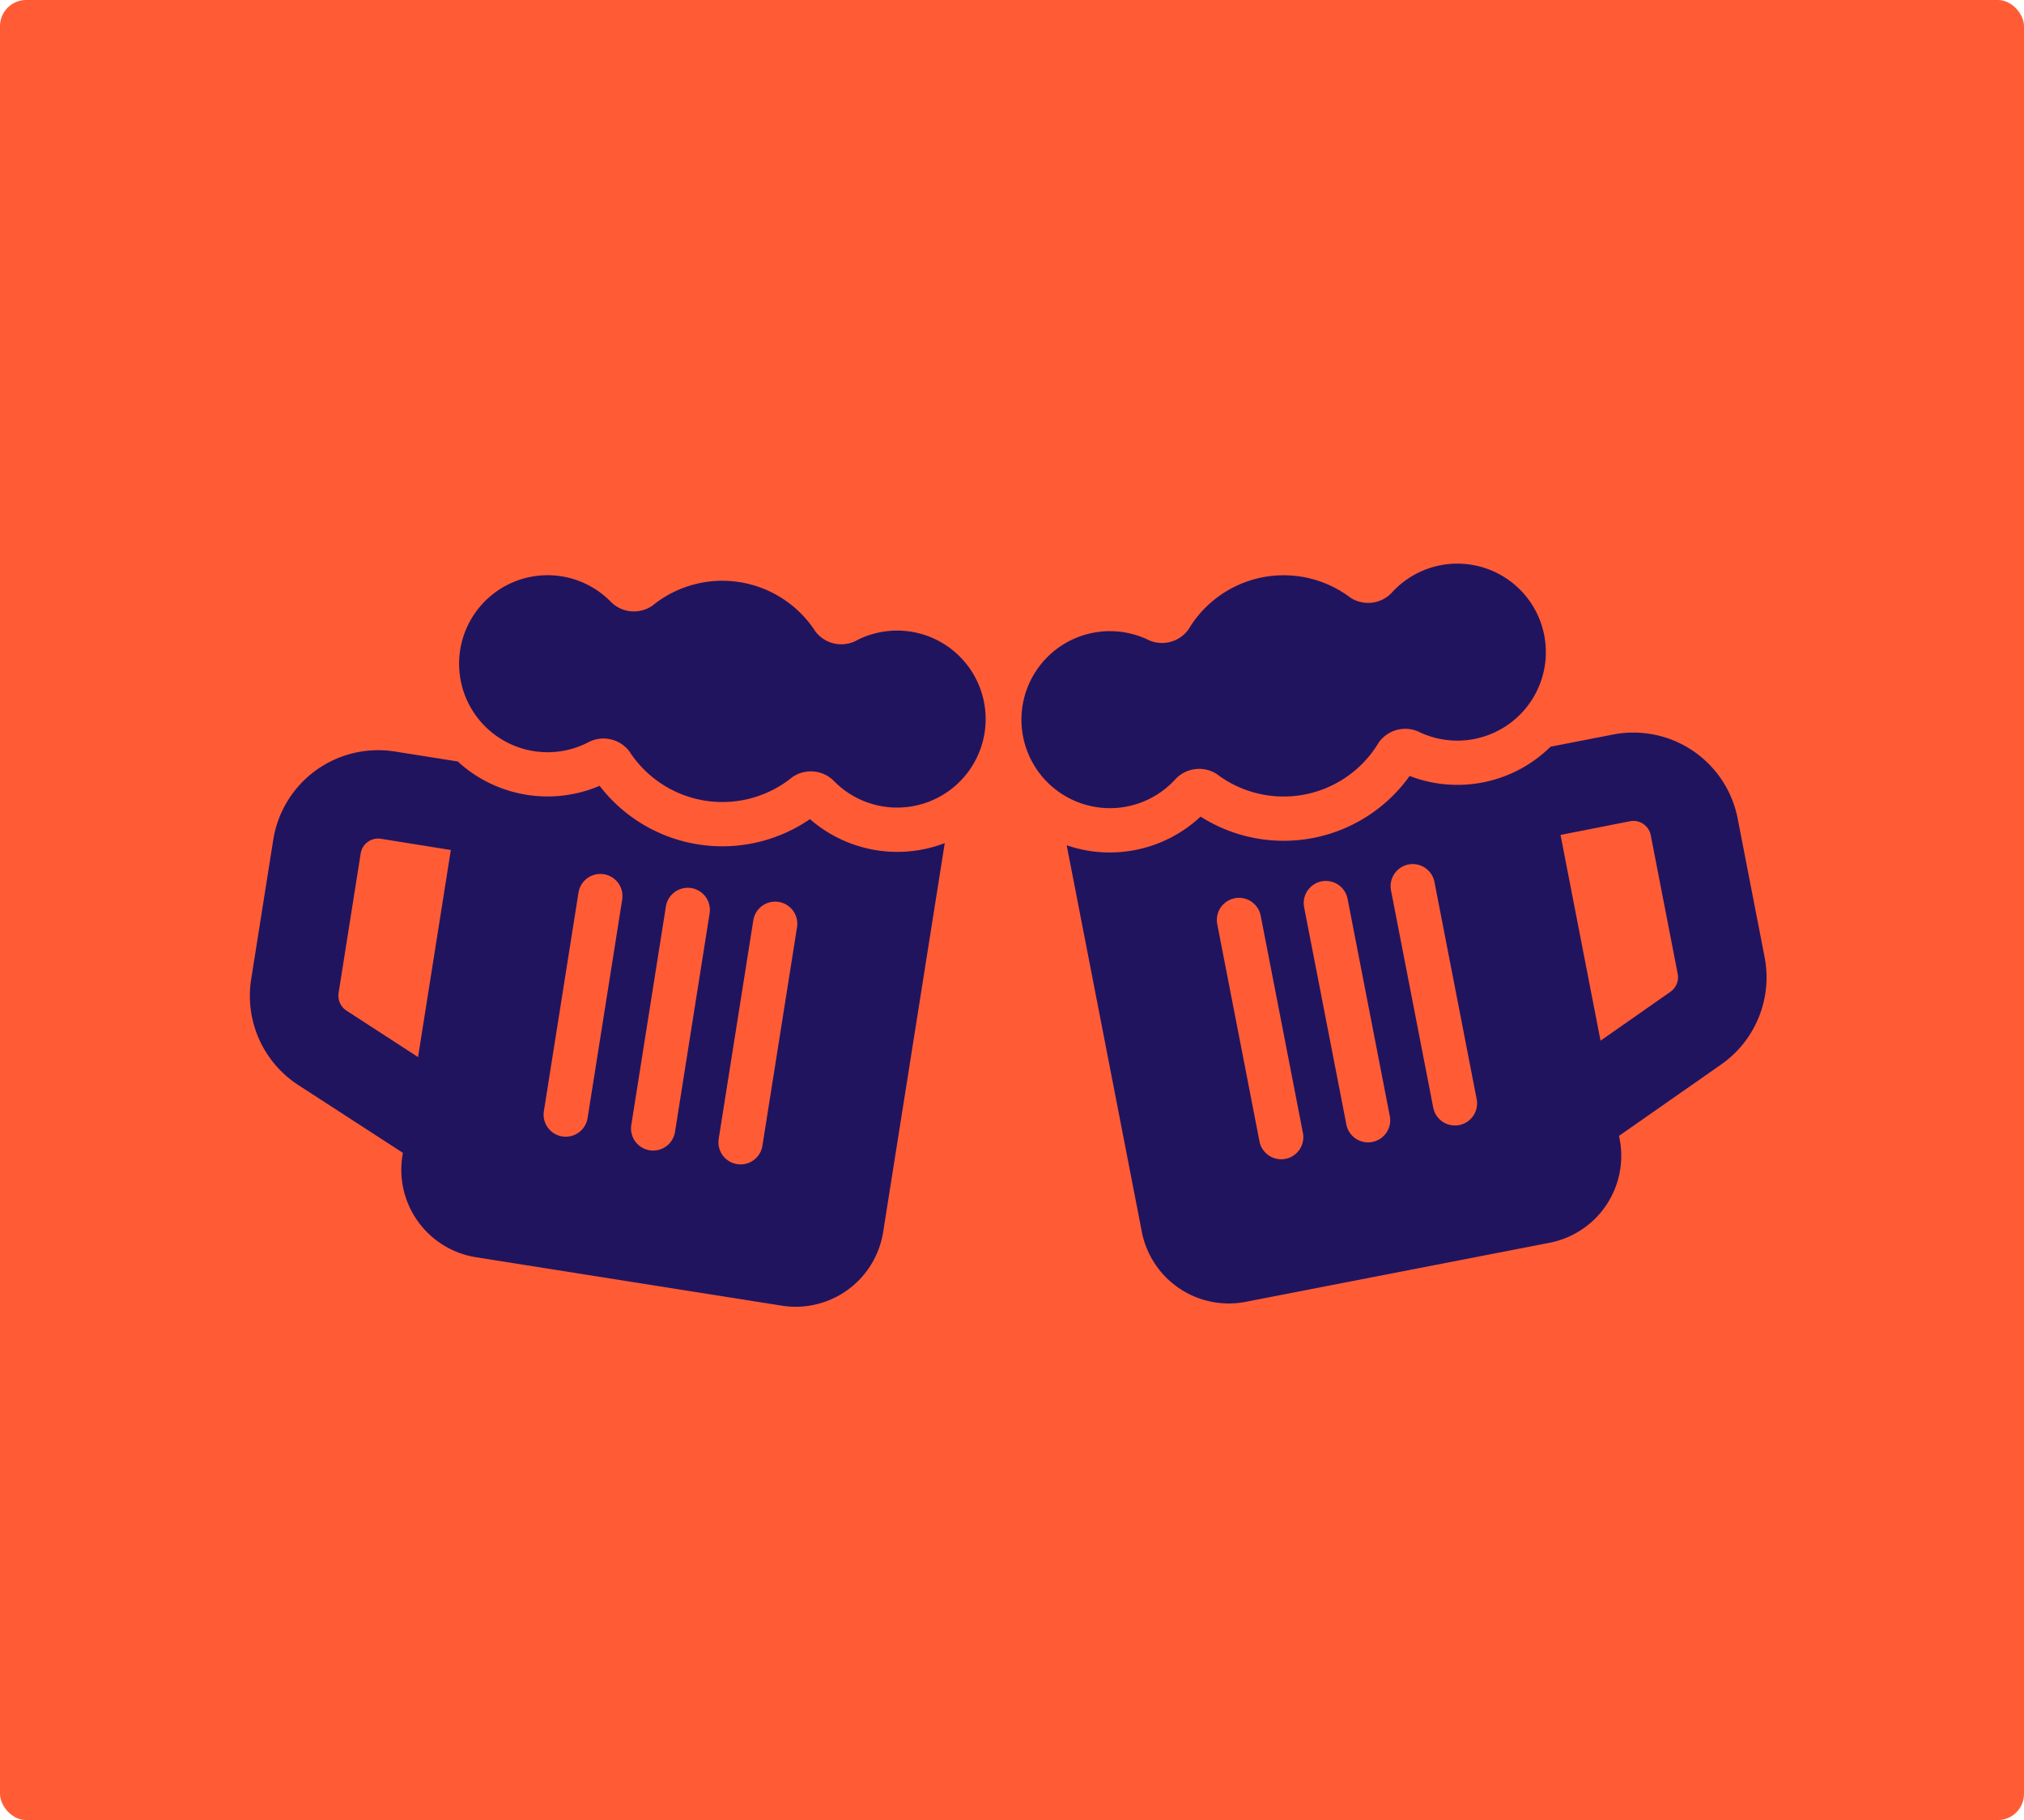
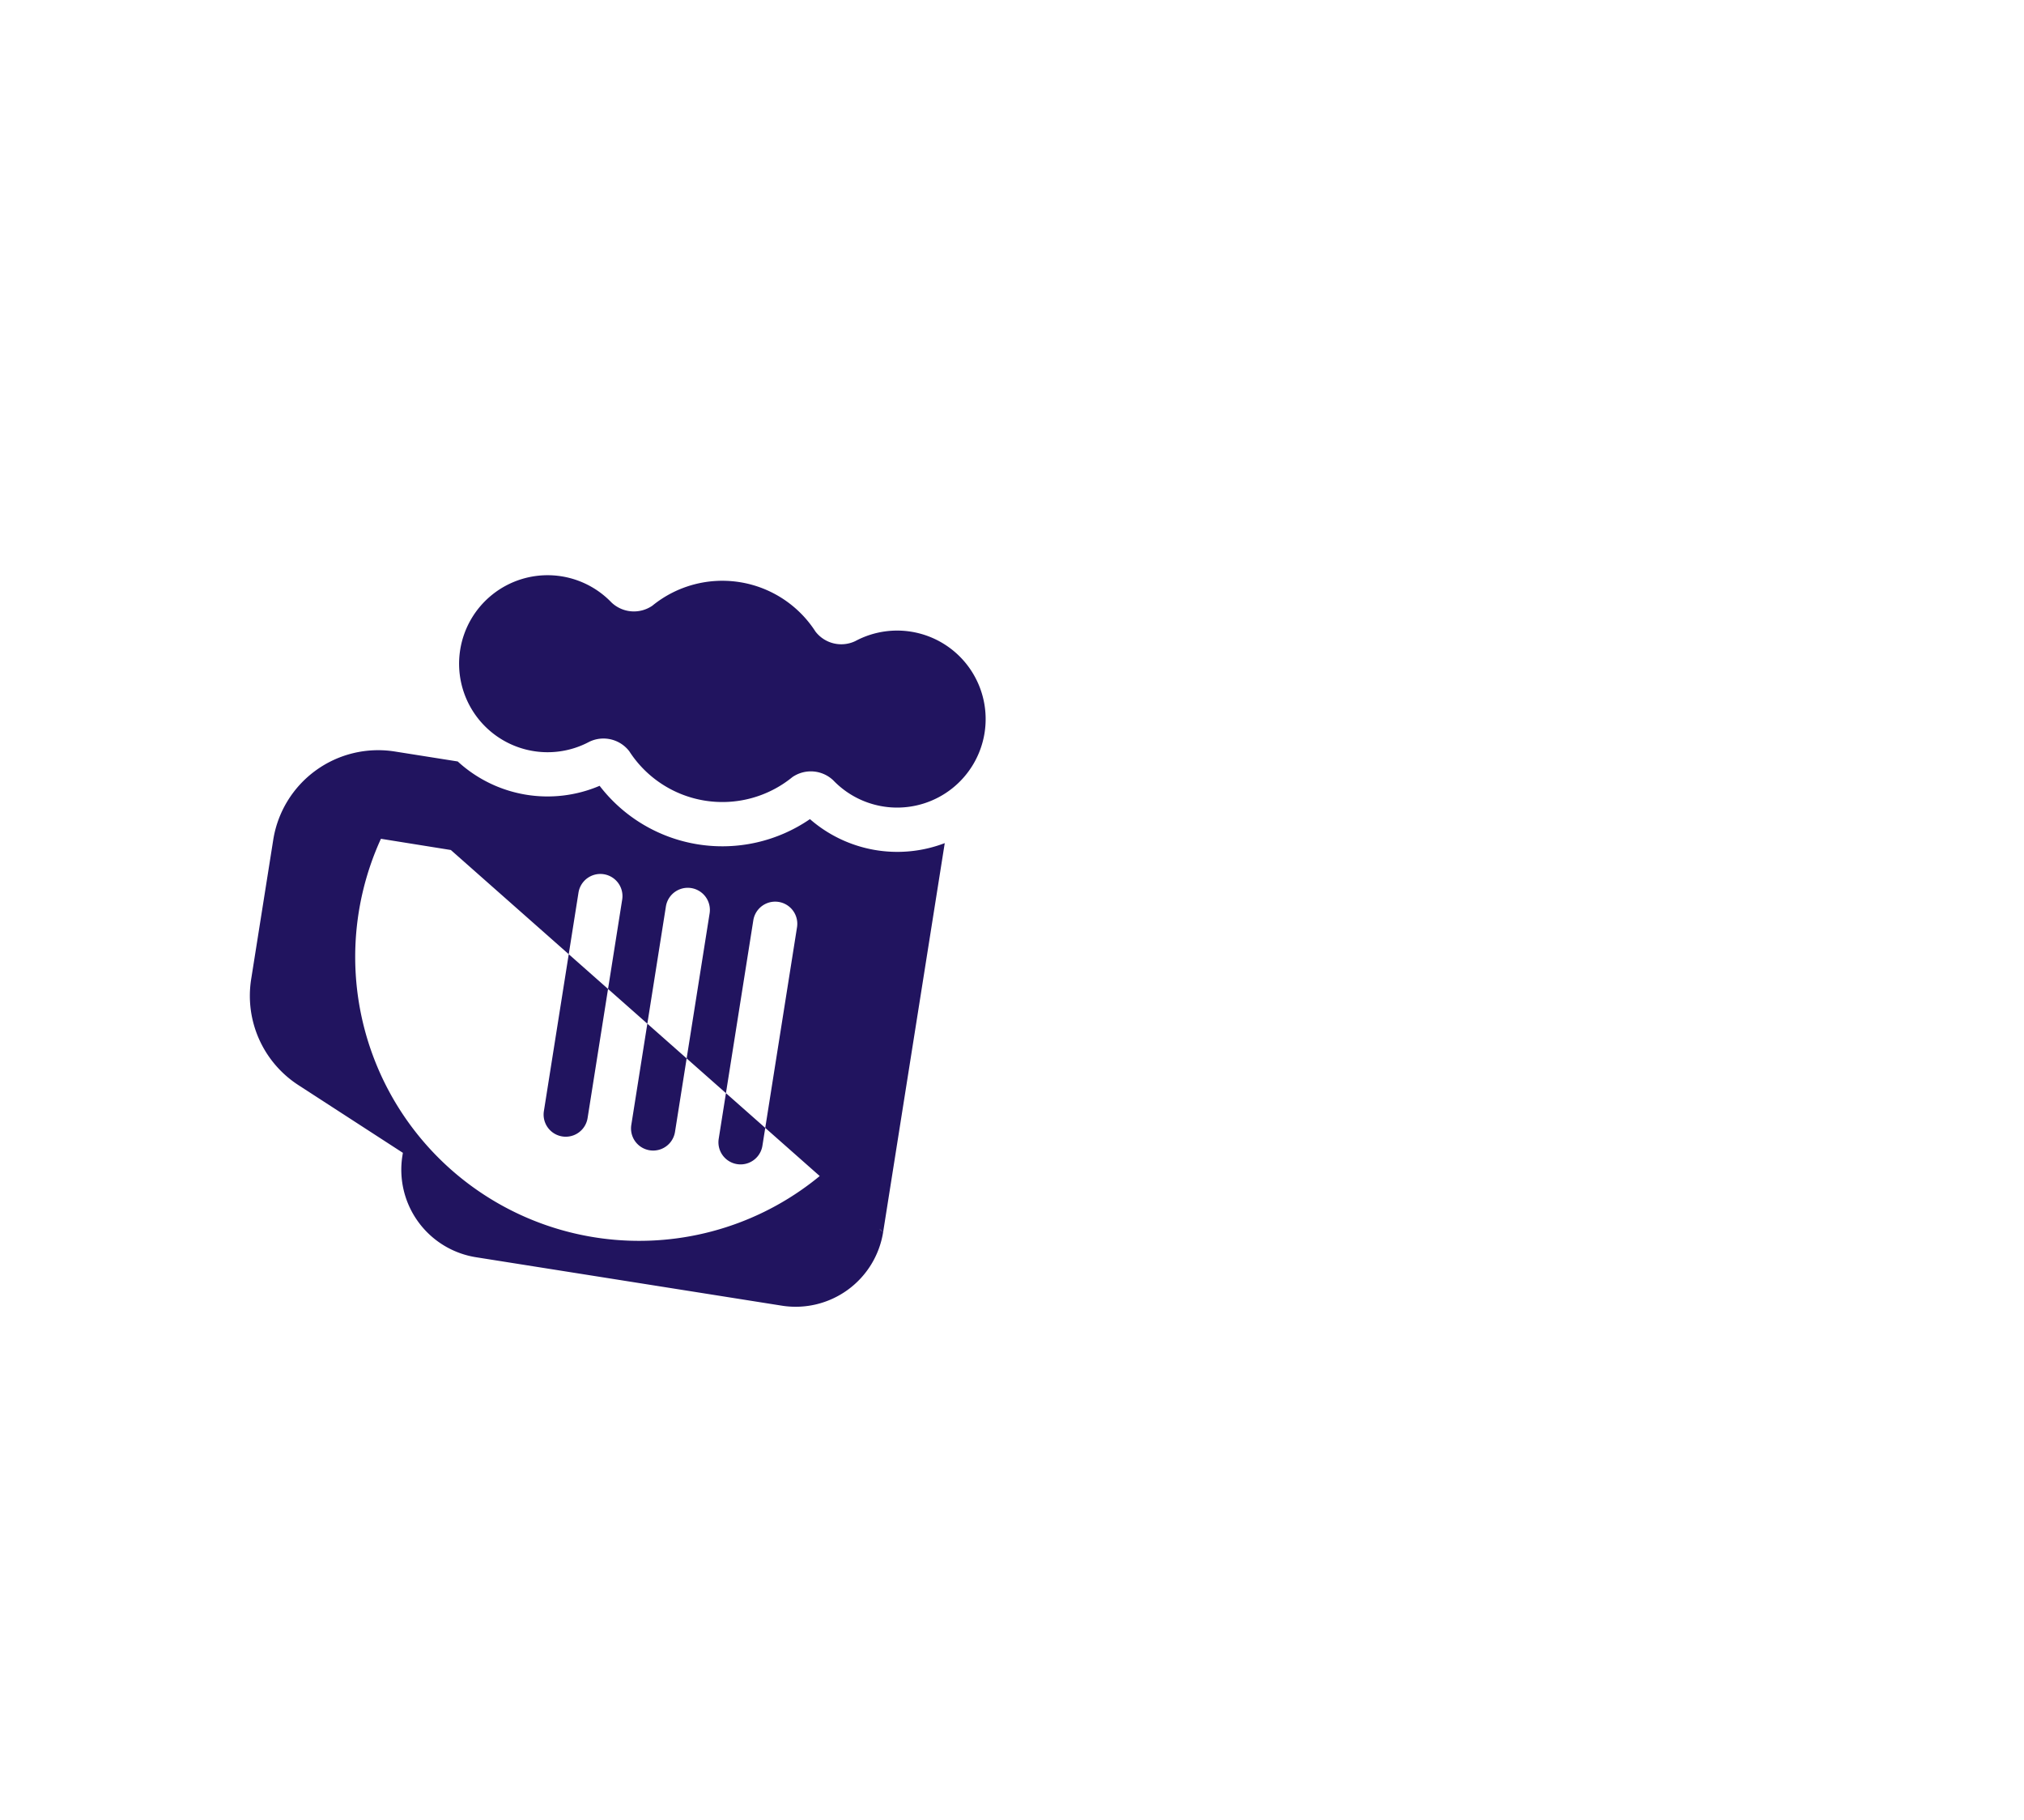
<svg xmlns="http://www.w3.org/2000/svg" width="387" height="348" viewBox="0 0 387 348">
  <g id="Members_Only_Nights_Free_Open_Play_and_Drink_Specials" data-name="Members Only Nights Free Open Play and Drink Specials" transform="translate(-10630 -8721)">
-     <rect id="Rectangle_87" data-name="Rectangle 87" width="387" height="348" rx="5" transform="translate(10630 8721)" fill="#ff5c35" />
-     <path id="beer-mug-solid" d="M66.551,35.245a21.177,21.177,0,0,1-31.57,0,6.223,6.223,0,0,0-7.826-.608,16.922,16.922,0,1,1,0-26.969,6.223,6.223,0,0,0,7.826-.608,21.177,21.177,0,0,1,31.57,0,6.223,6.223,0,0,0,7.826.608,16.922,16.922,0,1,1,0,26.969,6.223,6.223,0,0,0-7.826.608ZM4.231,118.453v-75.3a25.409,25.409,0,0,0,26.176-.5,29.59,29.59,0,0,0,40.718,0A25.375,25.375,0,0,0,98.649,42.3h12.189a20.311,20.311,0,0,1,20.306,20.306v27a20.333,20.333,0,0,1-12.057,18.561L97.3,117.845v.608a16.938,16.938,0,0,1-16.922,16.922H21.152A16.938,16.938,0,0,1,4.231,118.453ZM97.3,99.31l14.912-6.637a3.4,3.4,0,0,0,2.009-3.094v-27a3.374,3.374,0,0,0-3.384-3.384L97.3,59.227ZM38.074,63.457a4.23,4.23,0,0,0-8.461,0v42.3a4.23,4.23,0,0,0,8.461,0Zm16.922,0a4.23,4.23,0,0,0-8.461,0v42.3a4.23,4.23,0,0,0,8.461,0Zm16.922,0a4.23,4.23,0,0,0-8.461,0v42.3a4.23,4.23,0,0,0,8.461,0Z" transform="translate(10821.571 8841.068) rotate(-11)" fill="#21145f" />
-     <path id="beer-mug-solid-2" data-name="beer-mug-solid" d="M64.594,35.245a21.177,21.177,0,0,0,31.57,0,6.223,6.223,0,0,1,7.826-.608,16.922,16.922,0,1,0,0-26.969,6.223,6.223,0,0,1-7.826-.608,21.177,21.177,0,0,0-31.57,0,6.223,6.223,0,0,1-7.826.608,16.922,16.922,0,1,0,0,26.969,6.223,6.223,0,0,1,7.826.608Zm62.32,83.208v-75.3a25.409,25.409,0,0,1-26.176-.5,29.59,29.59,0,0,1-40.718,0A25.375,25.375,0,0,1,32.5,42.3H20.306A20.311,20.311,0,0,0,0,62.611v27a20.333,20.333,0,0,0,12.057,18.561l21.787,9.677v.608a16.938,16.938,0,0,0,16.922,16.922h59.227A16.938,16.938,0,0,0,126.914,118.453ZM33.844,99.31,18.931,92.674a3.4,3.4,0,0,1-2.009-3.094v-27A3.374,3.374,0,0,1,20.306,59.2l13.538.026ZM93.07,63.457a4.23,4.23,0,0,1,8.461,0v42.3a4.23,4.23,0,1,1-8.461,0Zm-16.922,0a4.23,4.23,0,0,1,8.461,0v42.3a4.23,4.23,0,1,1-8.461,0Zm-16.922,0a4.23,4.23,0,0,1,8.461,0v42.3a4.23,4.23,0,1,1-8.461,0Z" transform="translate(10692.041 8819.732) rotate(9)" fill="#21145f" />
+     <path id="beer-mug-solid-2" data-name="beer-mug-solid" d="M64.594,35.245a21.177,21.177,0,0,0,31.57,0,6.223,6.223,0,0,1,7.826-.608,16.922,16.922,0,1,0,0-26.969,6.223,6.223,0,0,1-7.826-.608,21.177,21.177,0,0,0-31.57,0,6.223,6.223,0,0,1-7.826.608,16.922,16.922,0,1,0,0,26.969,6.223,6.223,0,0,1,7.826.608Zm62.32,83.208v-75.3a25.409,25.409,0,0,1-26.176-.5,29.59,29.59,0,0,1-40.718,0A25.375,25.375,0,0,1,32.5,42.3H20.306A20.311,20.311,0,0,0,0,62.611v27a20.333,20.333,0,0,0,12.057,18.561l21.787,9.677v.608a16.938,16.938,0,0,0,16.922,16.922h59.227A16.938,16.938,0,0,0,126.914,118.453Za3.4,3.4,0,0,1-2.009-3.094v-27A3.374,3.374,0,0,1,20.306,59.2l13.538.026ZM93.07,63.457a4.23,4.23,0,0,1,8.461,0v42.3a4.23,4.23,0,1,1-8.461,0Zm-16.922,0a4.23,4.23,0,0,1,8.461,0v42.3a4.23,4.23,0,1,1-8.461,0Zm-16.922,0a4.23,4.23,0,0,1,8.461,0v42.3a4.23,4.23,0,1,1-8.461,0Z" transform="translate(10692.041 8819.732) rotate(9)" fill="#21145f" />
  </g>
</svg>